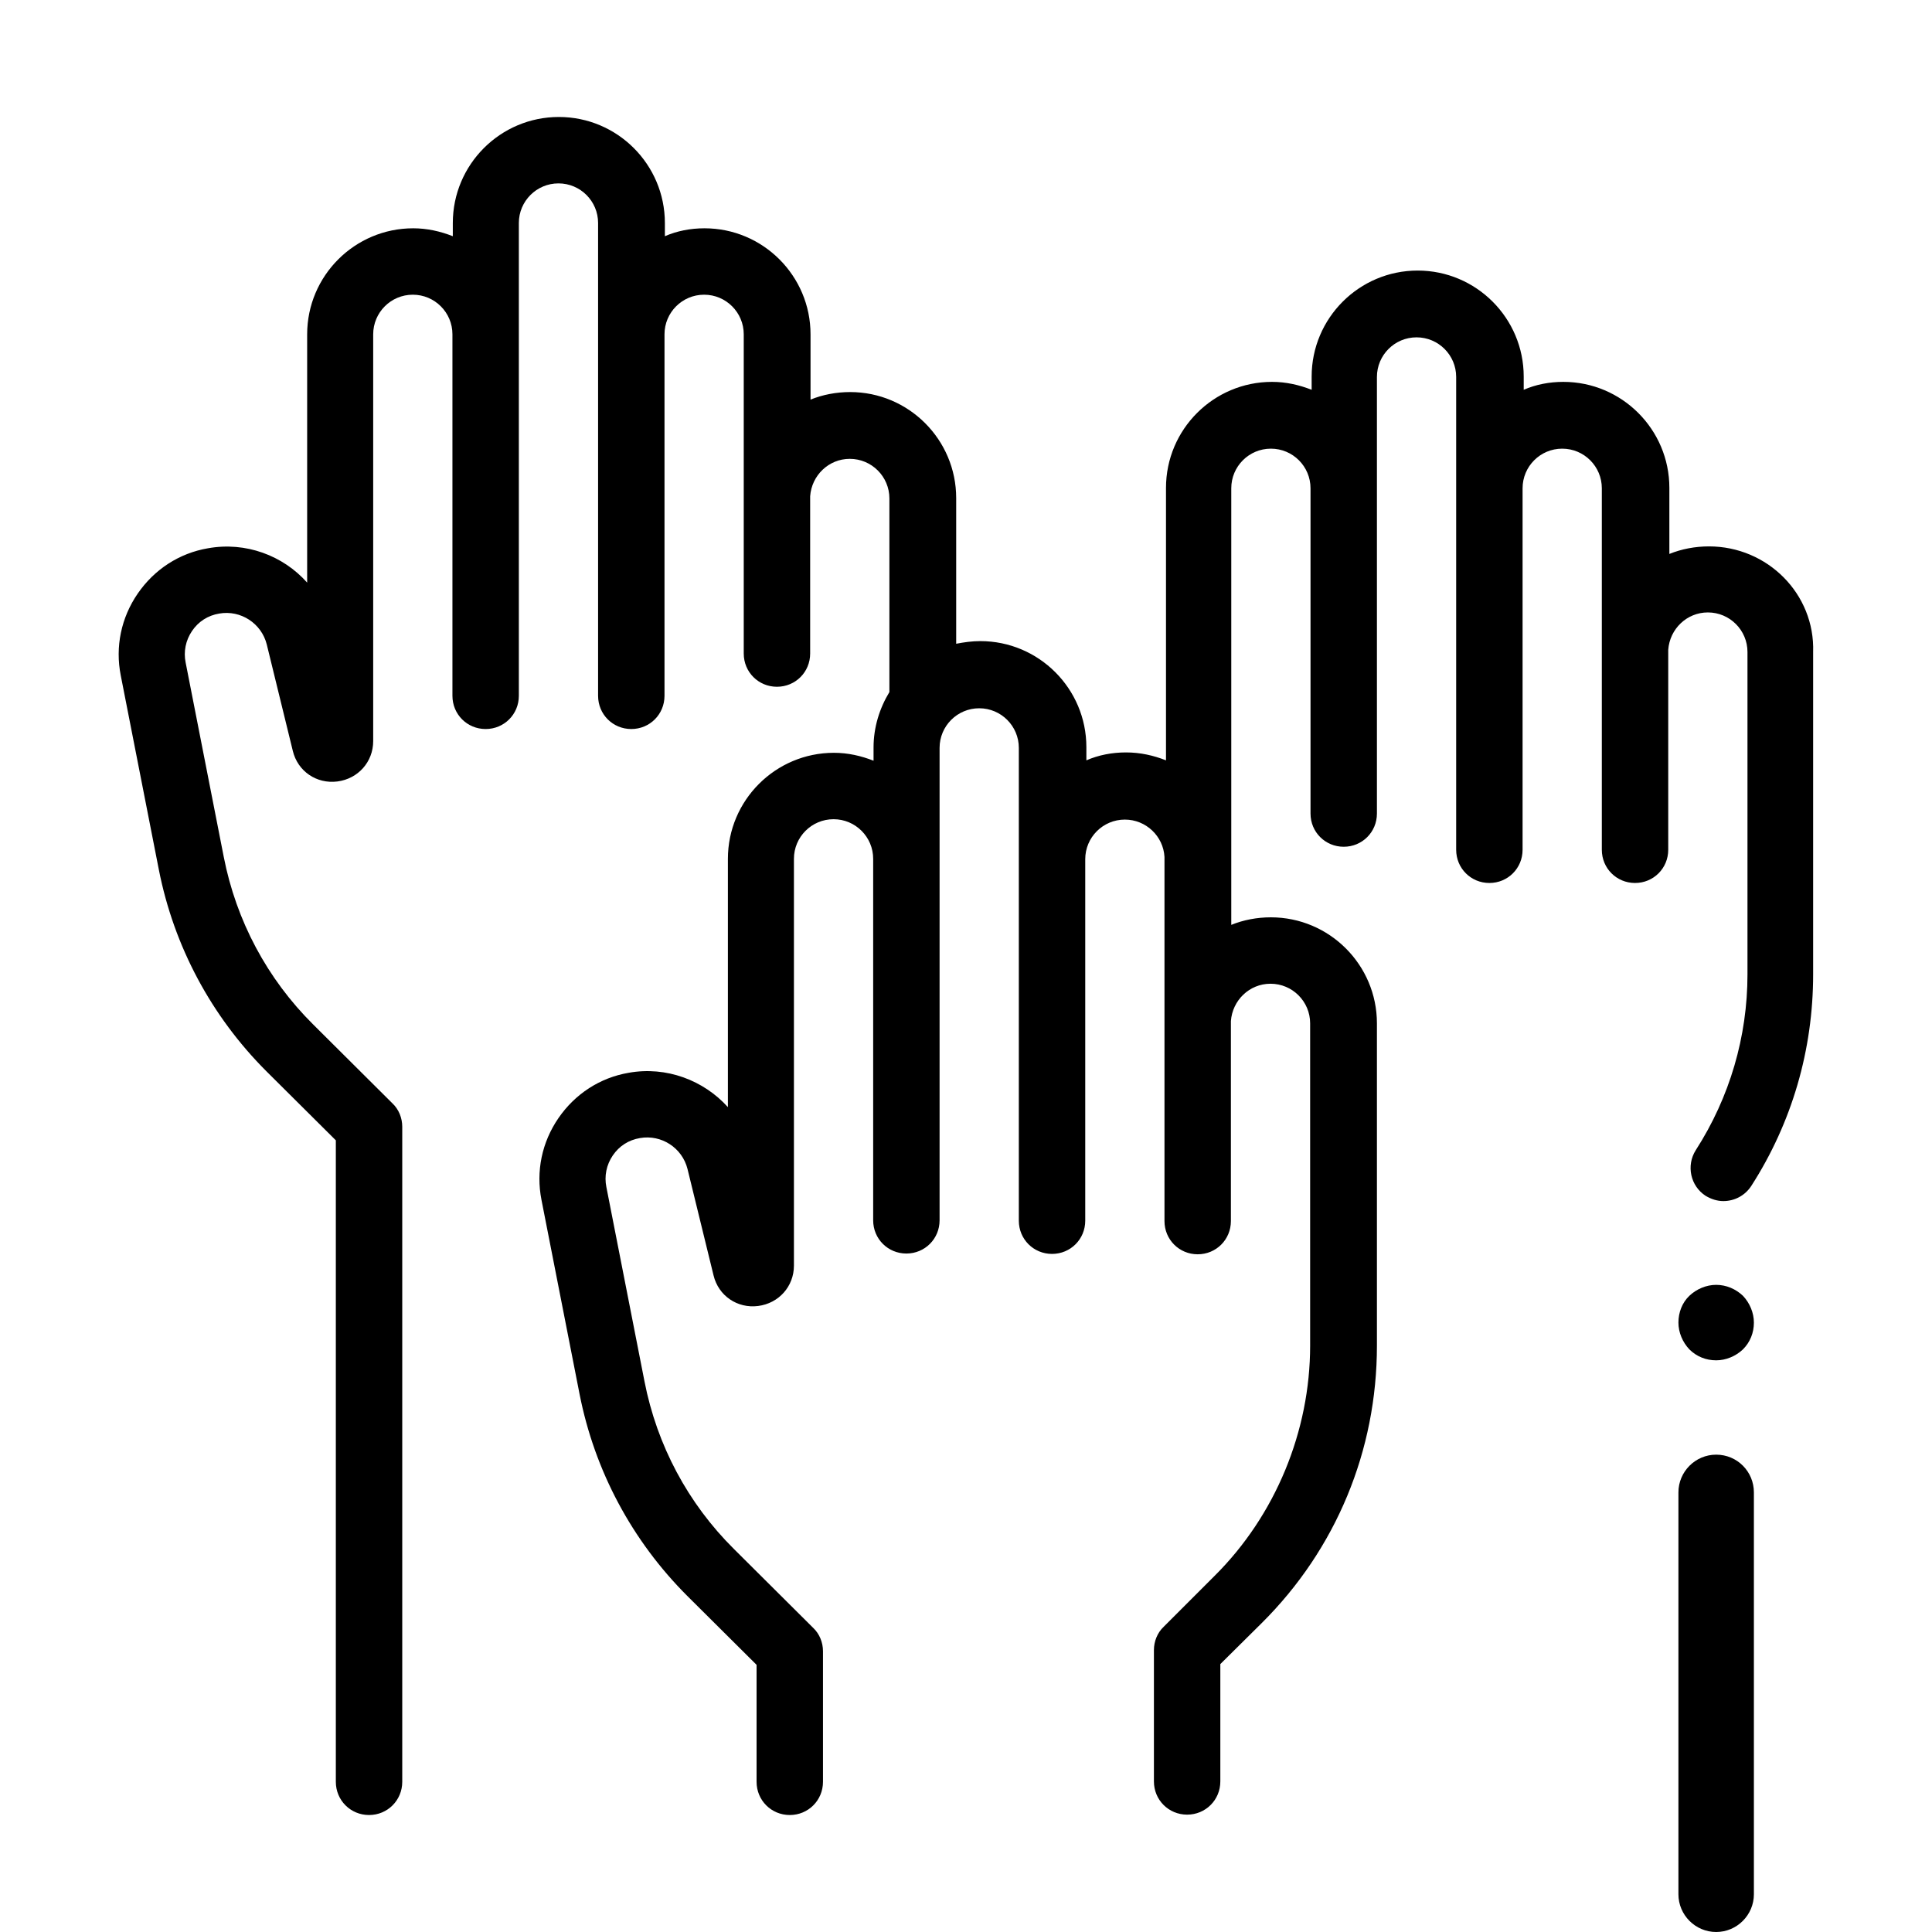
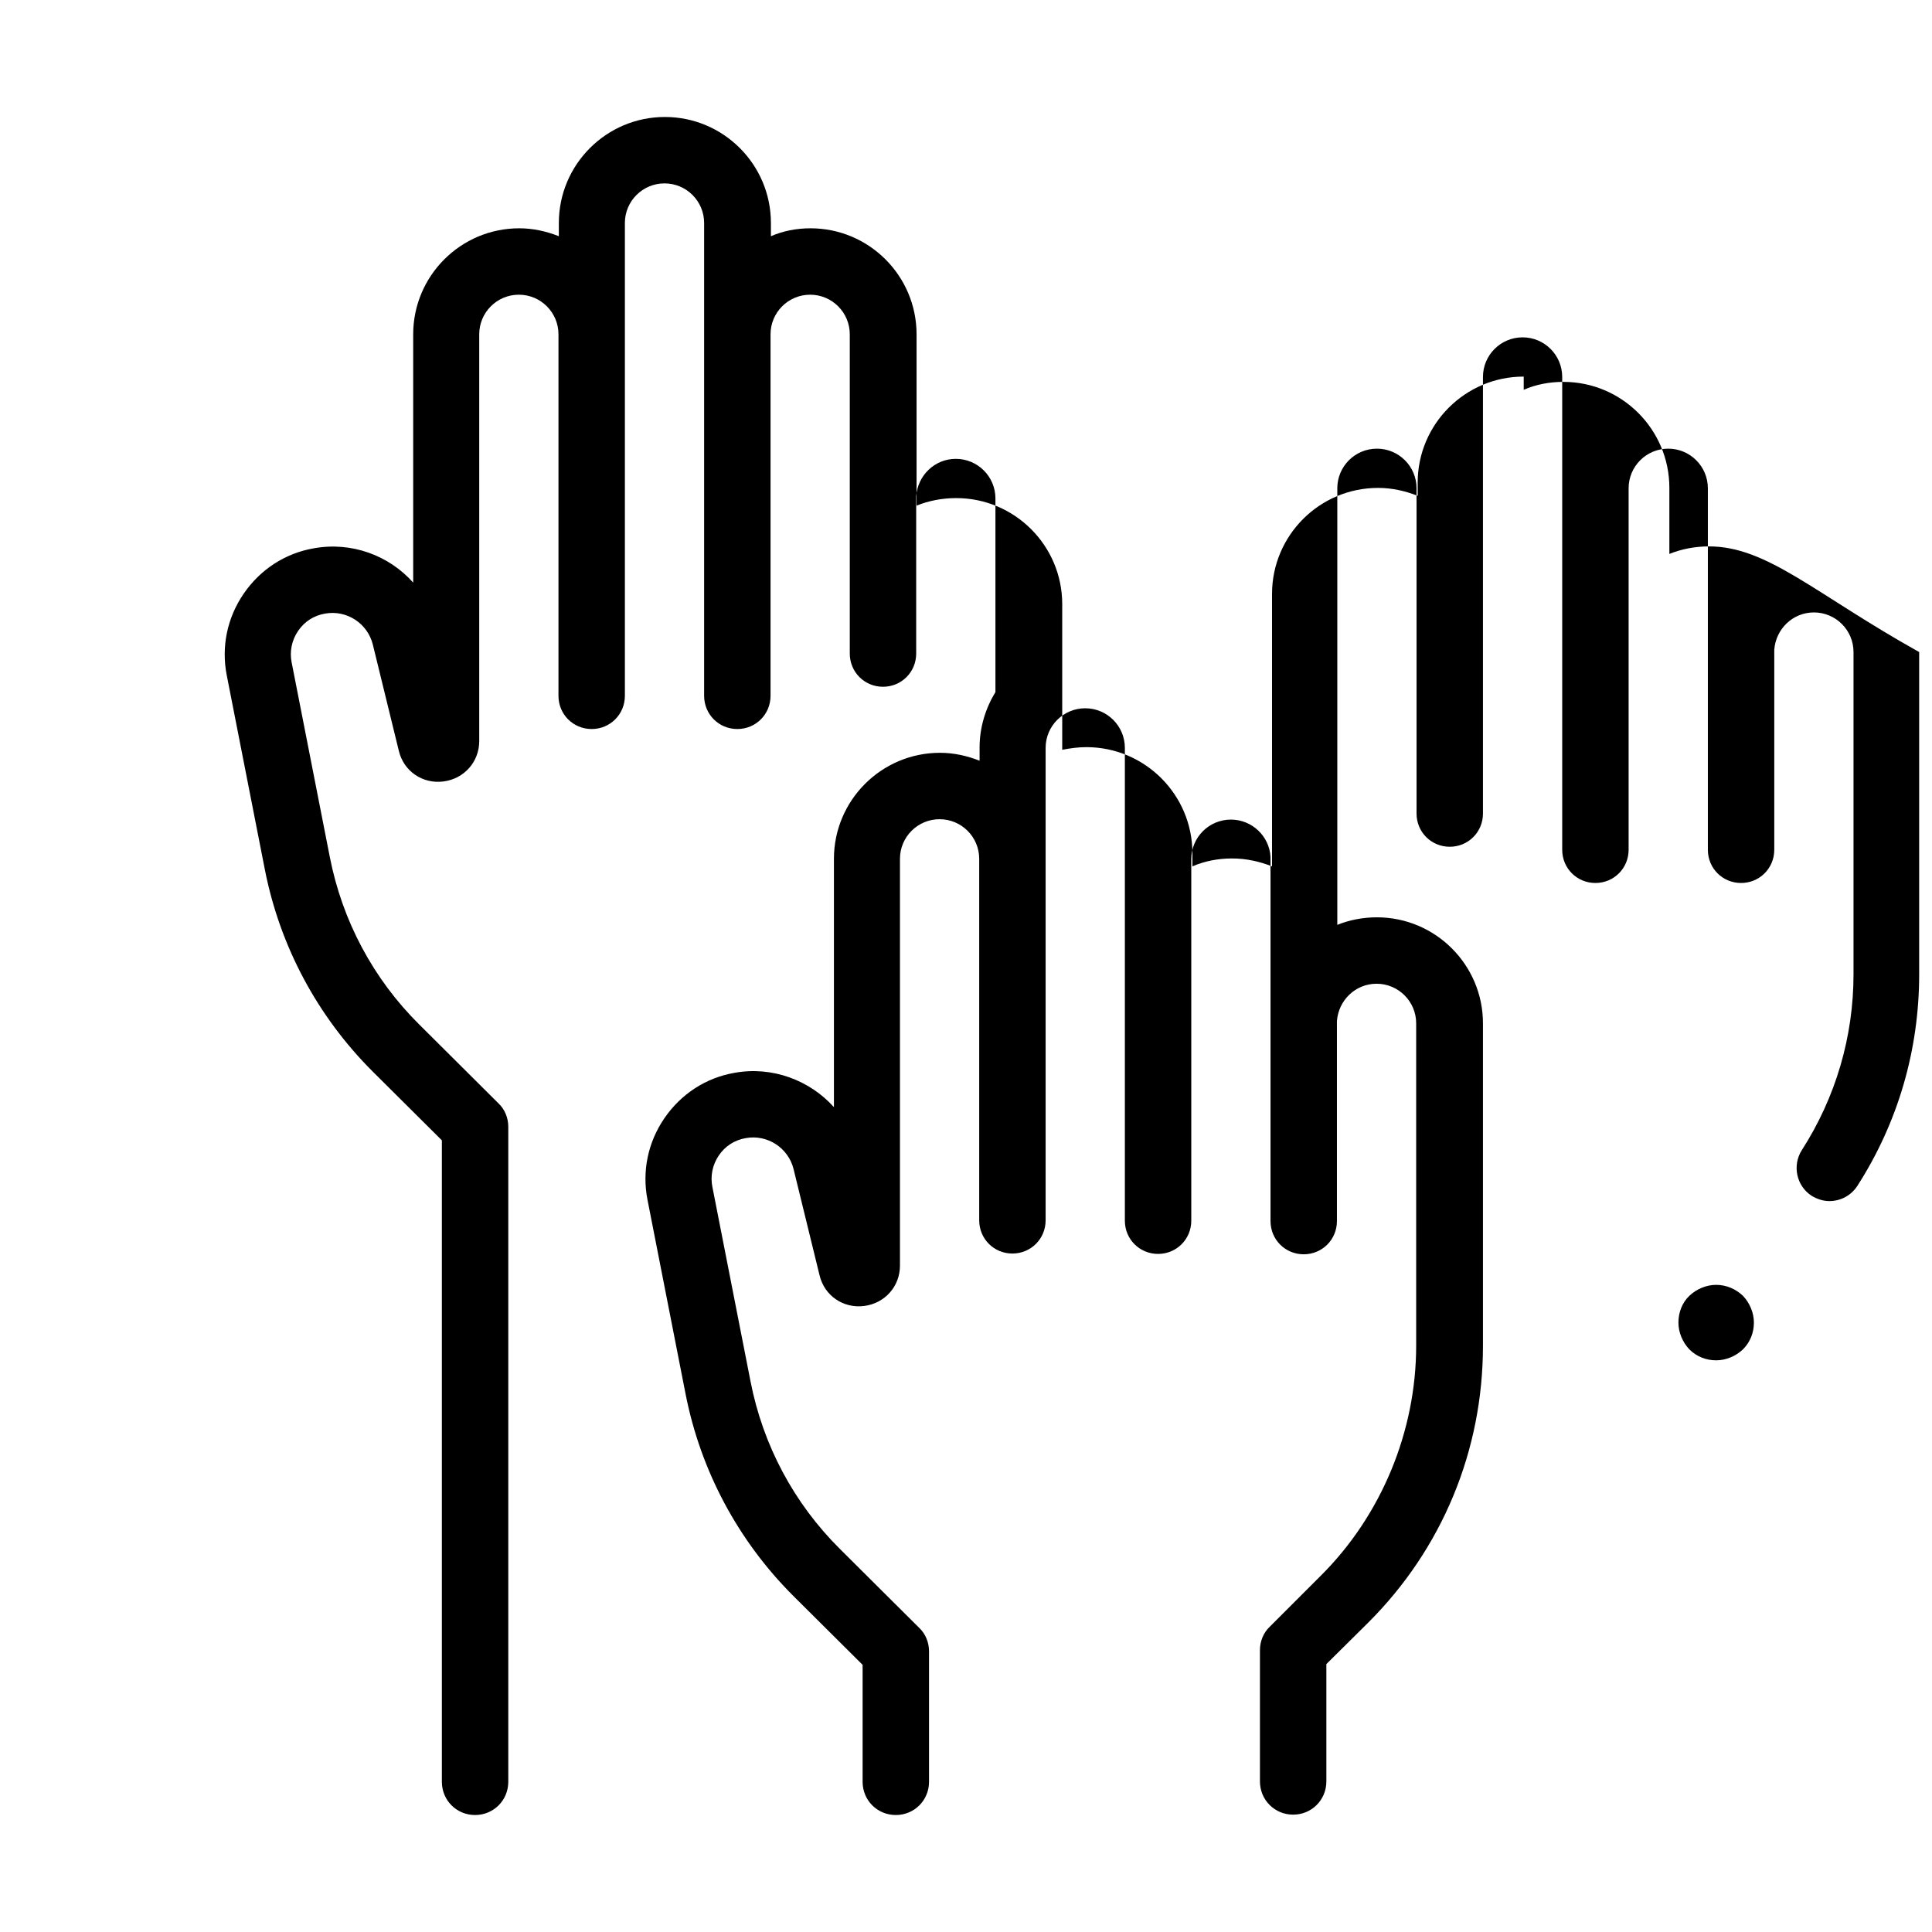
<svg xmlns="http://www.w3.org/2000/svg" id="Layer_1" x="0px" y="0px" viewBox="0 0 512 512" style="enable-background:new 0 0 512 512;" xml:space="preserve">
  <g id="XMLID_339_">
-     <path id="XMLID_396_" d="M454.8,385.5c-5.5,0-10,4.5-10,10V502c0,5.5,4.5,10,10,10c5.5,0,10-4.5,10-10V395.5   C464.8,390,460.4,385.5,454.8,385.5L454.8,385.5z" />
    <path id="XMLID_397_" d="M454.8,340.5c-2.6,0-5.2,1.1-7.1,2.9s-2.9,4.4-2.9,7.1c0,2.6,1.1,5.2,2.9,7.1c1.9,1.9,4.4,2.9,7.1,2.9   c2.6,0,5.2-1.1,7.1-2.9c1.9-1.9,2.9-4.4,2.9-7.1c0-2.6-1.1-5.2-2.9-7.1C460,341.6,457.5,340.5,454.8,340.5z" />
  </g>
-   <path id="XMLID_334_" d="M452.9,144.8c-3.7,0-7.3,0.7-10.5,2v-17.5c0-15.5-12.6-28.1-28.1-28.1c-3.7,0-7.3,0.7-10.5,2.1v-3.5  c0-15.5-12.6-28.1-28.1-28.1c-15.5,0-28.1,12.6-28.1,28.1v3.5c-3.3-1.3-6.8-2.1-10.5-2.1c-15.5,0-28.1,12.6-28.1,28.1v72.2  c-3.3-1.3-6.8-2.1-10.6-2.1c-3.7,0-7.3,0.7-10.5,2.1v-3.5c0-15.5-12.6-28.1-28.1-28.1c-2.2,0-4.3,0.3-6.4,0.7v-38.6  c0-15.5-12.6-28.1-28.1-28.1c-3.7,0-7.3,0.7-10.5,2V88.6c0-15.5-12.6-28.1-28.1-28.1c-3.7,0-7.3,0.7-10.5,2.1v-3.5  c0-15.5-12.6-28.1-28.1-28.1s-28.1,12.6-28.1,28.1v3.5c-3.3-1.3-6.8-2.1-10.5-2.1c-15.5,0-28.1,12.6-28.1,28.1l0,65.8  c-6.4-7.2-16.3-10.9-26.3-9.1c-7.6,1.3-14.2,5.6-18.6,12c-4.4,6.4-6,14.1-4.5,21.7l10.1,51.5c4,20.3,13.9,38.8,28.5,53.4l18.4,18.3  v170c0,4.9,3.9,8.8,8.8,8.8c4.9,0,8.8-3.9,8.8-8.8V298.6c0-2.3-0.9-4.6-2.6-6.2l-21-20.9c-12.2-12.1-20.4-27.5-23.7-44.4l-10.1-51.5  c-0.6-2.9,0-5.9,1.7-8.4c1.7-2.5,4.2-4.1,7.2-4.6c5.7-1,11.2,2.6,12.6,8.2l6.9,28.2c1.3,5.4,6.3,8.8,11.8,8.1  c5.5-0.7,9.5-5.2,9.5-10.7l0-107.8c0-5.8,4.7-10.5,10.5-10.5c5.8,0,10.5,4.7,10.5,10.5v95.8c0,4.9,3.9,8.8,8.8,8.8  c4.9,0,8.8-3.9,8.8-8.8V59.1c0-5.8,4.7-10.5,10.5-10.5s10.5,4.7,10.5,10.5v125.3c0,4.9,3.9,8.8,8.8,8.8s8.8-3.9,8.8-8.8V88.6  c0-5.8,4.7-10.5,10.5-10.5s10.5,4.7,10.5,10.5v84.6c0,4.9,3.9,8.8,8.8,8.8s8.8-3.9,8.8-8.8v-41.7c0.4-5.5,4.9-9.9,10.5-9.9  c5.8,0,10.5,4.7,10.5,10.5v51.3c-2.6,4.3-4.2,9.3-4.2,14.7v3.5c-3.3-1.3-6.8-2.1-10.5-2.1c-15.5,0-28.1,12.6-28.1,28.1l0,65.8  c-6.4-7.1-16.3-10.9-26.3-9.1c-7.6,1.3-14.2,5.6-18.6,12s-6,14.1-4.5,21.7l10.1,51.5c4,20.3,13.9,38.8,28.5,53.4l18.4,18.3v31  c0,4.9,3.9,8.8,8.8,8.8s8.8-3.9,8.8-8.8v-34.6c0-2.3-0.9-4.6-2.6-6.2l-21-20.9c-12.2-12.1-20.4-27.5-23.7-44.4l-10.1-51.5  c-0.6-2.9,0-5.9,1.7-8.4c1.7-2.5,4.2-4.1,7.2-4.6c5.7-1,11.2,2.6,12.6,8.2l6.9,28.2c1.3,5.4,6.3,8.8,11.8,8.1  c5.5-0.7,9.5-5.2,9.5-10.7l0-107.8c0-5.8,4.7-10.5,10.5-10.5s10.5,4.7,10.5,10.5v95.8c0,4.9,3.9,8.8,8.8,8.8s8.8-3.9,8.8-8.8V198.2  c0-5.8,4.7-10.5,10.5-10.5c5.8,0,10.5,4.7,10.5,10.5v125.3c0,4.9,3.9,8.8,8.8,8.8c4.9,0,8.8-3.9,8.8-8.8v-95.8  c0-5.8,4.7-10.5,10.5-10.5c5.6,0,10.2,4.4,10.5,9.9v96.5c0,4.9,3.9,8.8,8.8,8.8c0,0,0,0,0,0s0,0,0,0c4.9,0,8.8-3.9,8.8-8.8v-53  c0.4-5.5,4.9-9.9,10.5-9.9c5.8,0,10.5,4.7,10.5,10.5v85.4c0,22.7-9.2,45-25.3,61l-13.5,13.5c-1.7,1.6-2.6,3.9-2.6,6.2v34.8  c0,4.9,3.9,8.8,8.8,8.8c4.9,0,8.8-3.9,8.8-8.8V441l11-10.9c19.7-19.6,30.5-45.7,30.5-73.5v-85.4c0-15.5-12.6-28.1-28.1-28.1  c-3.7,0-7.3,0.7-10.5,2l0-115.7c0-5.8,4.7-10.5,10.5-10.5c5.8,0,10.5,4.7,10.5,10.5v86.2c0,4.9,3.9,8.8,8.8,8.8s8.8-3.9,8.8-8.8  V99.9c0-5.8,4.7-10.5,10.5-10.5c5.8,0,10.5,4.7,10.5,10.5v125.3c0,4.9,3.9,8.8,8.8,8.8c4.9,0,8.8-3.9,8.8-8.8v-95.8  c0-5.8,4.7-10.5,10.5-10.5c5.8,0,10.5,4.7,10.5,10.5l0,95.8c0,4.9,3.9,8.8,8.8,8.8c0,0,0,0,0,0c0,0,0,0,0,0c4.9,0,8.8-3.9,8.8-8.8  v-53c0.4-5.5,4.9-9.9,10.5-9.9c5.8,0,10.5,4.7,10.5,10.5v85.4c0,16.5-4.7,32.6-13.7,46.6c-2.6,4.1-1.4,9.5,2.6,12.1  c1.5,0.9,3.1,1.4,4.7,1.4c2.9,0,5.7-1.4,7.4-4c10.8-16.8,16.4-36.1,16.4-56.1v-85.4C481,157.4,468.4,144.8,452.9,144.8L452.9,144.8z  " />
+   <path id="XMLID_334_" d="M452.9,144.8c-3.7,0-7.3,0.7-10.5,2v-17.5c0-15.5-12.6-28.1-28.1-28.1c-3.7,0-7.3,0.7-10.5,2.1v-3.5  c-15.5,0-28.1,12.6-28.1,28.1v3.5c-3.3-1.3-6.8-2.1-10.5-2.1c-15.5,0-28.1,12.6-28.1,28.1v72.2  c-3.3-1.3-6.8-2.1-10.6-2.1c-3.7,0-7.3,0.7-10.5,2.1v-3.5c0-15.5-12.6-28.1-28.1-28.1c-2.2,0-4.3,0.3-6.4,0.7v-38.6  c0-15.5-12.6-28.1-28.1-28.1c-3.7,0-7.3,0.7-10.5,2V88.6c0-15.5-12.6-28.1-28.1-28.1c-3.7,0-7.3,0.7-10.5,2.1v-3.5  c0-15.5-12.6-28.1-28.1-28.1s-28.1,12.6-28.1,28.1v3.5c-3.3-1.3-6.8-2.1-10.5-2.1c-15.5,0-28.1,12.6-28.1,28.1l0,65.8  c-6.4-7.2-16.3-10.9-26.3-9.1c-7.6,1.3-14.2,5.6-18.6,12c-4.4,6.4-6,14.1-4.5,21.7l10.1,51.5c4,20.3,13.9,38.8,28.5,53.4l18.4,18.3  v170c0,4.9,3.9,8.8,8.8,8.8c4.9,0,8.8-3.9,8.8-8.8V298.6c0-2.3-0.9-4.6-2.6-6.2l-21-20.9c-12.2-12.1-20.4-27.5-23.7-44.4l-10.1-51.5  c-0.6-2.9,0-5.9,1.7-8.4c1.7-2.5,4.2-4.1,7.2-4.6c5.7-1,11.2,2.6,12.6,8.2l6.9,28.2c1.3,5.4,6.3,8.8,11.8,8.1  c5.5-0.7,9.5-5.2,9.5-10.7l0-107.8c0-5.8,4.7-10.5,10.5-10.5c5.8,0,10.5,4.7,10.5,10.5v95.8c0,4.9,3.9,8.8,8.8,8.8  c4.9,0,8.8-3.9,8.8-8.8V59.1c0-5.8,4.7-10.5,10.5-10.5s10.5,4.7,10.5,10.5v125.3c0,4.9,3.9,8.8,8.8,8.8s8.8-3.9,8.8-8.8V88.6  c0-5.8,4.7-10.5,10.5-10.5s10.5,4.7,10.5,10.5v84.6c0,4.9,3.9,8.8,8.8,8.8s8.8-3.9,8.8-8.8v-41.7c0.4-5.5,4.9-9.9,10.5-9.9  c5.8,0,10.5,4.7,10.5,10.5v51.3c-2.6,4.3-4.2,9.3-4.2,14.7v3.5c-3.3-1.3-6.8-2.1-10.5-2.1c-15.5,0-28.1,12.6-28.1,28.1l0,65.8  c-6.4-7.1-16.3-10.9-26.3-9.1c-7.6,1.3-14.2,5.6-18.6,12s-6,14.1-4.5,21.7l10.1,51.5c4,20.3,13.9,38.8,28.5,53.4l18.4,18.3v31  c0,4.9,3.9,8.8,8.8,8.8s8.8-3.9,8.8-8.8v-34.6c0-2.3-0.9-4.6-2.6-6.2l-21-20.9c-12.2-12.1-20.4-27.5-23.7-44.4l-10.1-51.5  c-0.6-2.9,0-5.9,1.7-8.4c1.7-2.5,4.2-4.1,7.2-4.6c5.7-1,11.2,2.6,12.6,8.2l6.9,28.2c1.3,5.4,6.3,8.8,11.8,8.1  c5.5-0.7,9.5-5.2,9.5-10.7l0-107.8c0-5.8,4.7-10.5,10.5-10.5s10.5,4.7,10.5,10.5v95.8c0,4.9,3.9,8.8,8.8,8.8s8.8-3.9,8.8-8.8V198.2  c0-5.8,4.7-10.5,10.5-10.5c5.8,0,10.5,4.7,10.5,10.5v125.3c0,4.9,3.9,8.8,8.8,8.8c4.9,0,8.8-3.9,8.8-8.8v-95.8  c0-5.8,4.7-10.5,10.5-10.5c5.6,0,10.2,4.4,10.5,9.9v96.5c0,4.9,3.9,8.8,8.8,8.8c0,0,0,0,0,0s0,0,0,0c4.9,0,8.8-3.9,8.8-8.8v-53  c0.4-5.5,4.9-9.9,10.5-9.9c5.8,0,10.5,4.7,10.5,10.5v85.4c0,22.7-9.2,45-25.3,61l-13.5,13.5c-1.7,1.6-2.6,3.9-2.6,6.2v34.8  c0,4.9,3.9,8.8,8.8,8.8c4.9,0,8.8-3.9,8.8-8.8V441l11-10.9c19.7-19.6,30.5-45.7,30.5-73.5v-85.4c0-15.5-12.6-28.1-28.1-28.1  c-3.7,0-7.3,0.7-10.5,2l0-115.7c0-5.8,4.7-10.5,10.5-10.5c5.8,0,10.5,4.7,10.5,10.5v86.2c0,4.9,3.9,8.8,8.8,8.8s8.8-3.9,8.8-8.8  V99.9c0-5.8,4.7-10.5,10.5-10.5c5.8,0,10.5,4.7,10.5,10.5v125.3c0,4.9,3.9,8.8,8.8,8.8c4.9,0,8.8-3.9,8.8-8.8v-95.8  c0-5.8,4.7-10.5,10.5-10.5c5.8,0,10.5,4.7,10.5,10.5l0,95.8c0,4.9,3.9,8.8,8.8,8.8c0,0,0,0,0,0c0,0,0,0,0,0c4.9,0,8.8-3.9,8.8-8.8  v-53c0.4-5.5,4.9-9.9,10.5-9.9c5.8,0,10.5,4.7,10.5,10.5v85.4c0,16.5-4.7,32.6-13.7,46.6c-2.6,4.1-1.4,9.5,2.6,12.1  c1.5,0.9,3.1,1.4,4.7,1.4c2.9,0,5.7-1.4,7.4-4c10.8-16.8,16.4-36.1,16.4-56.1v-85.4C481,157.4,468.4,144.8,452.9,144.8L452.9,144.8z  " />
</svg>